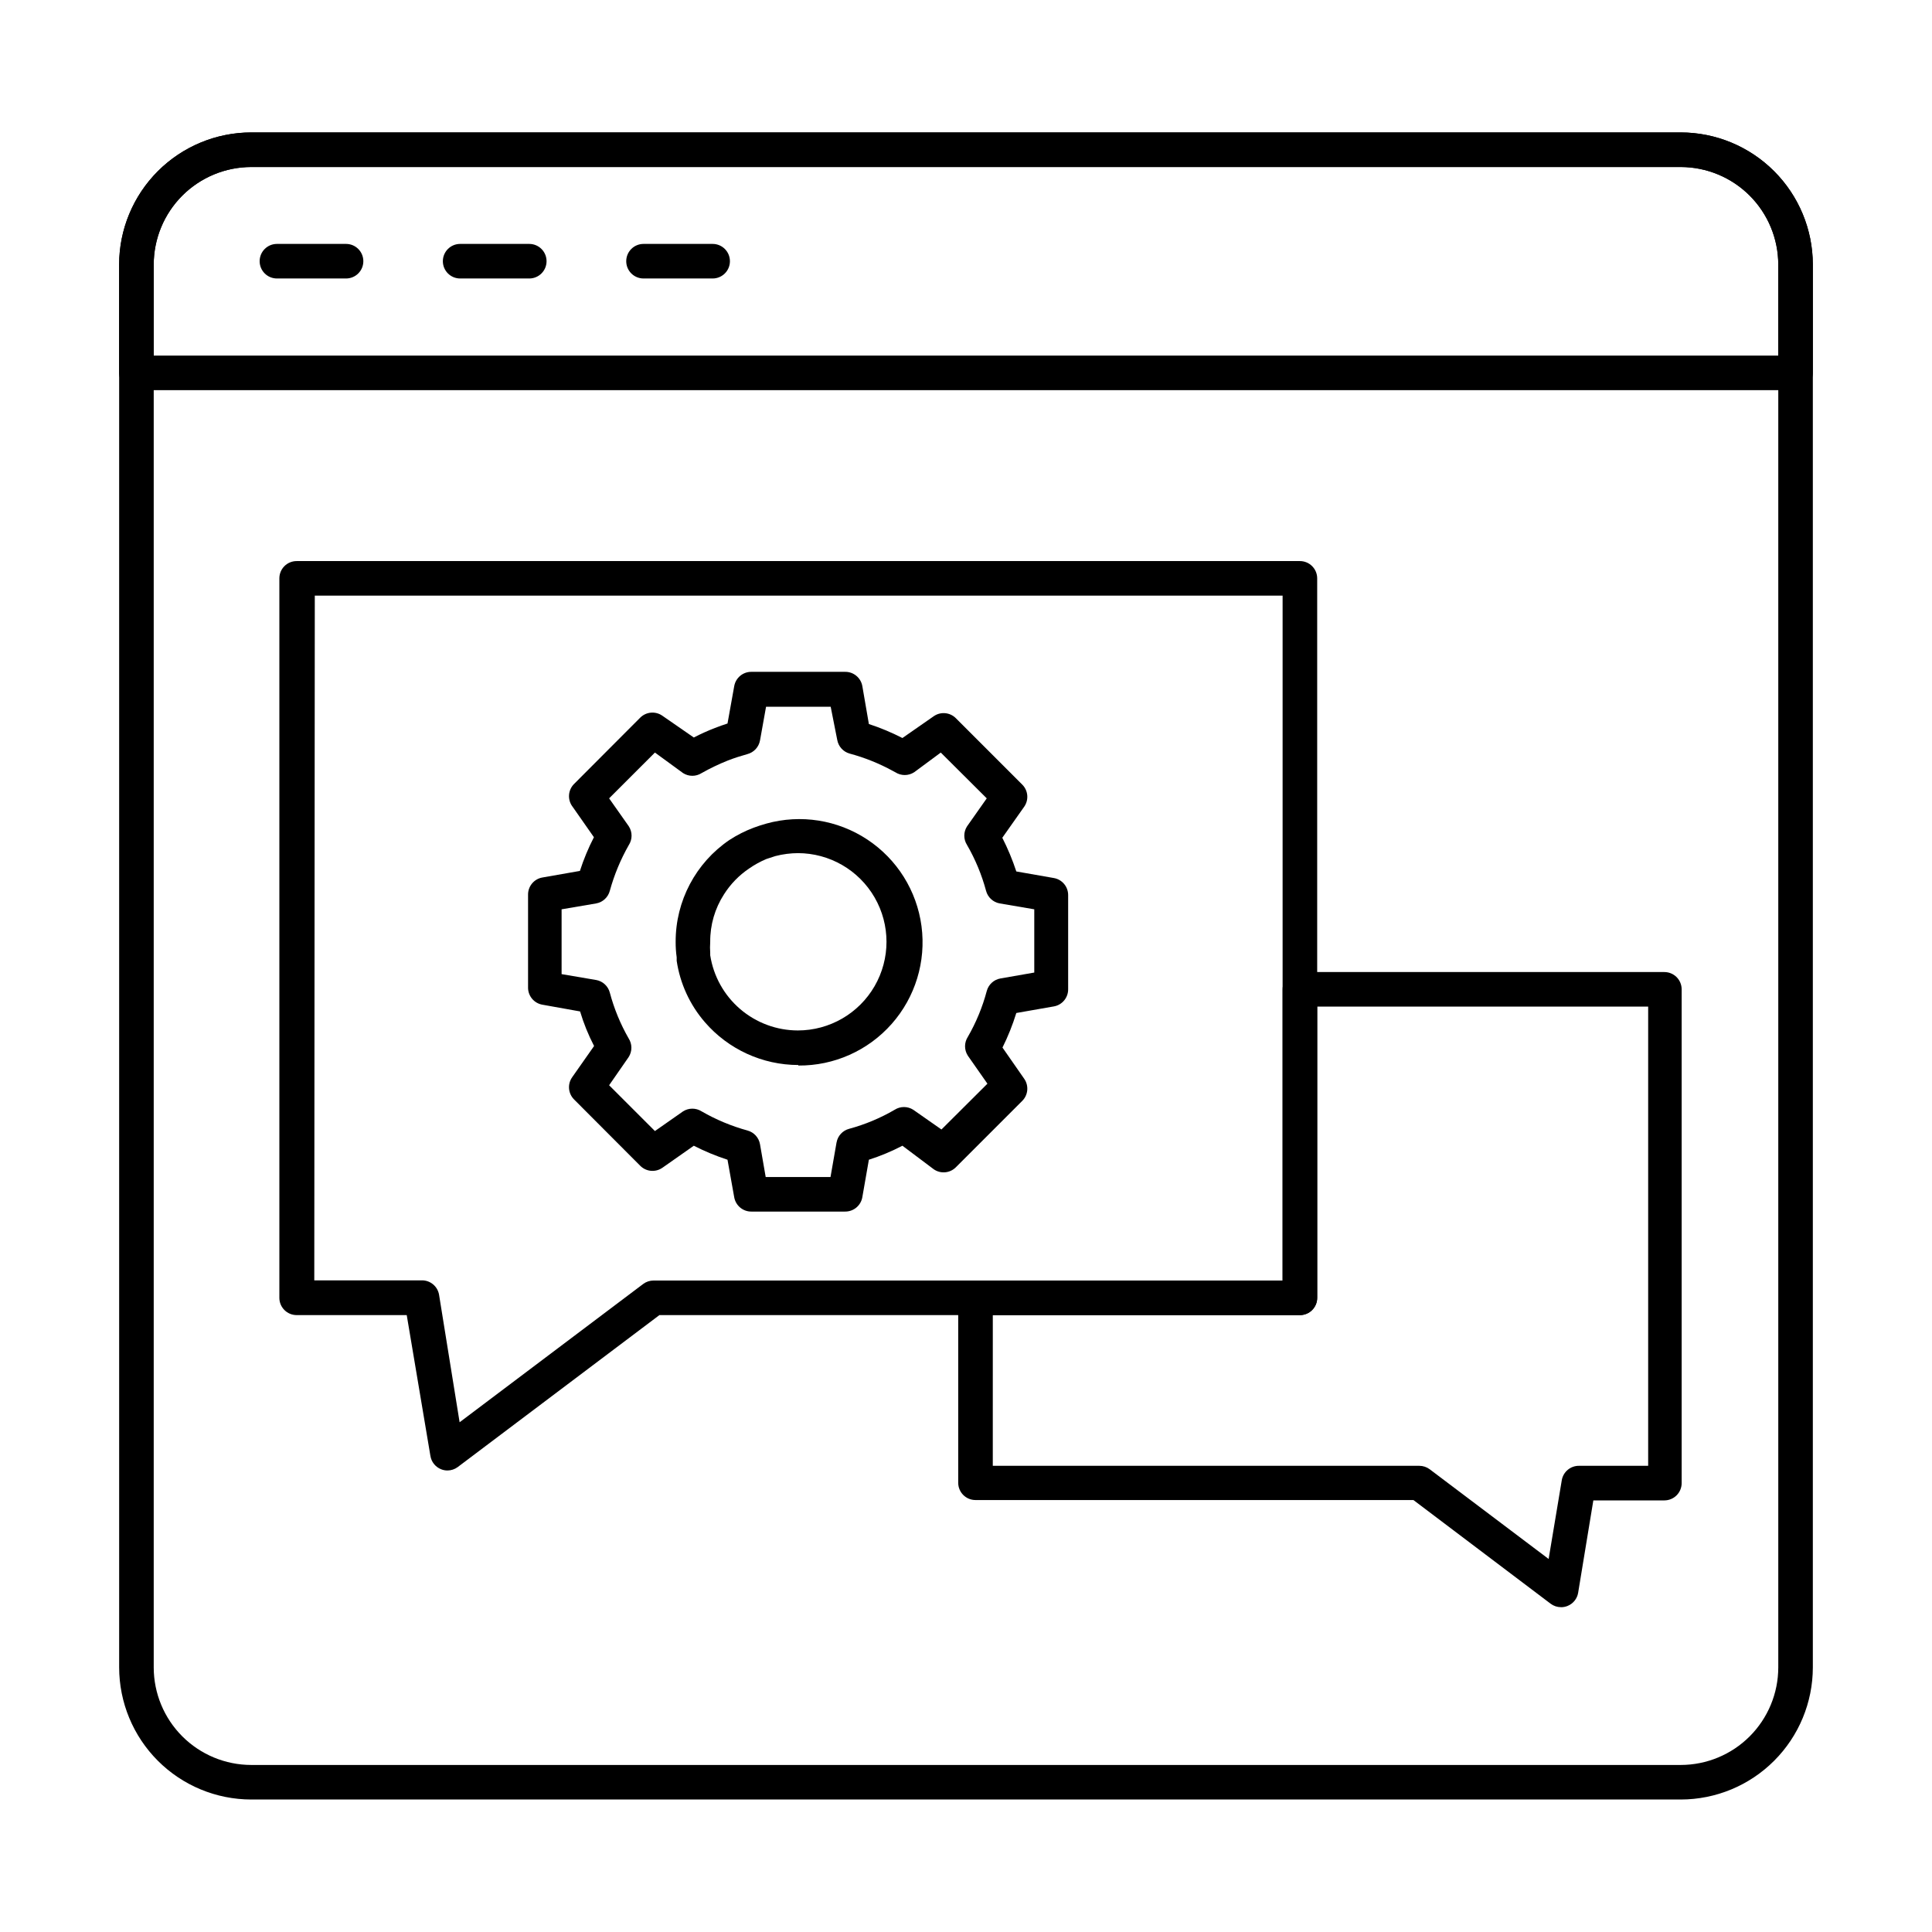
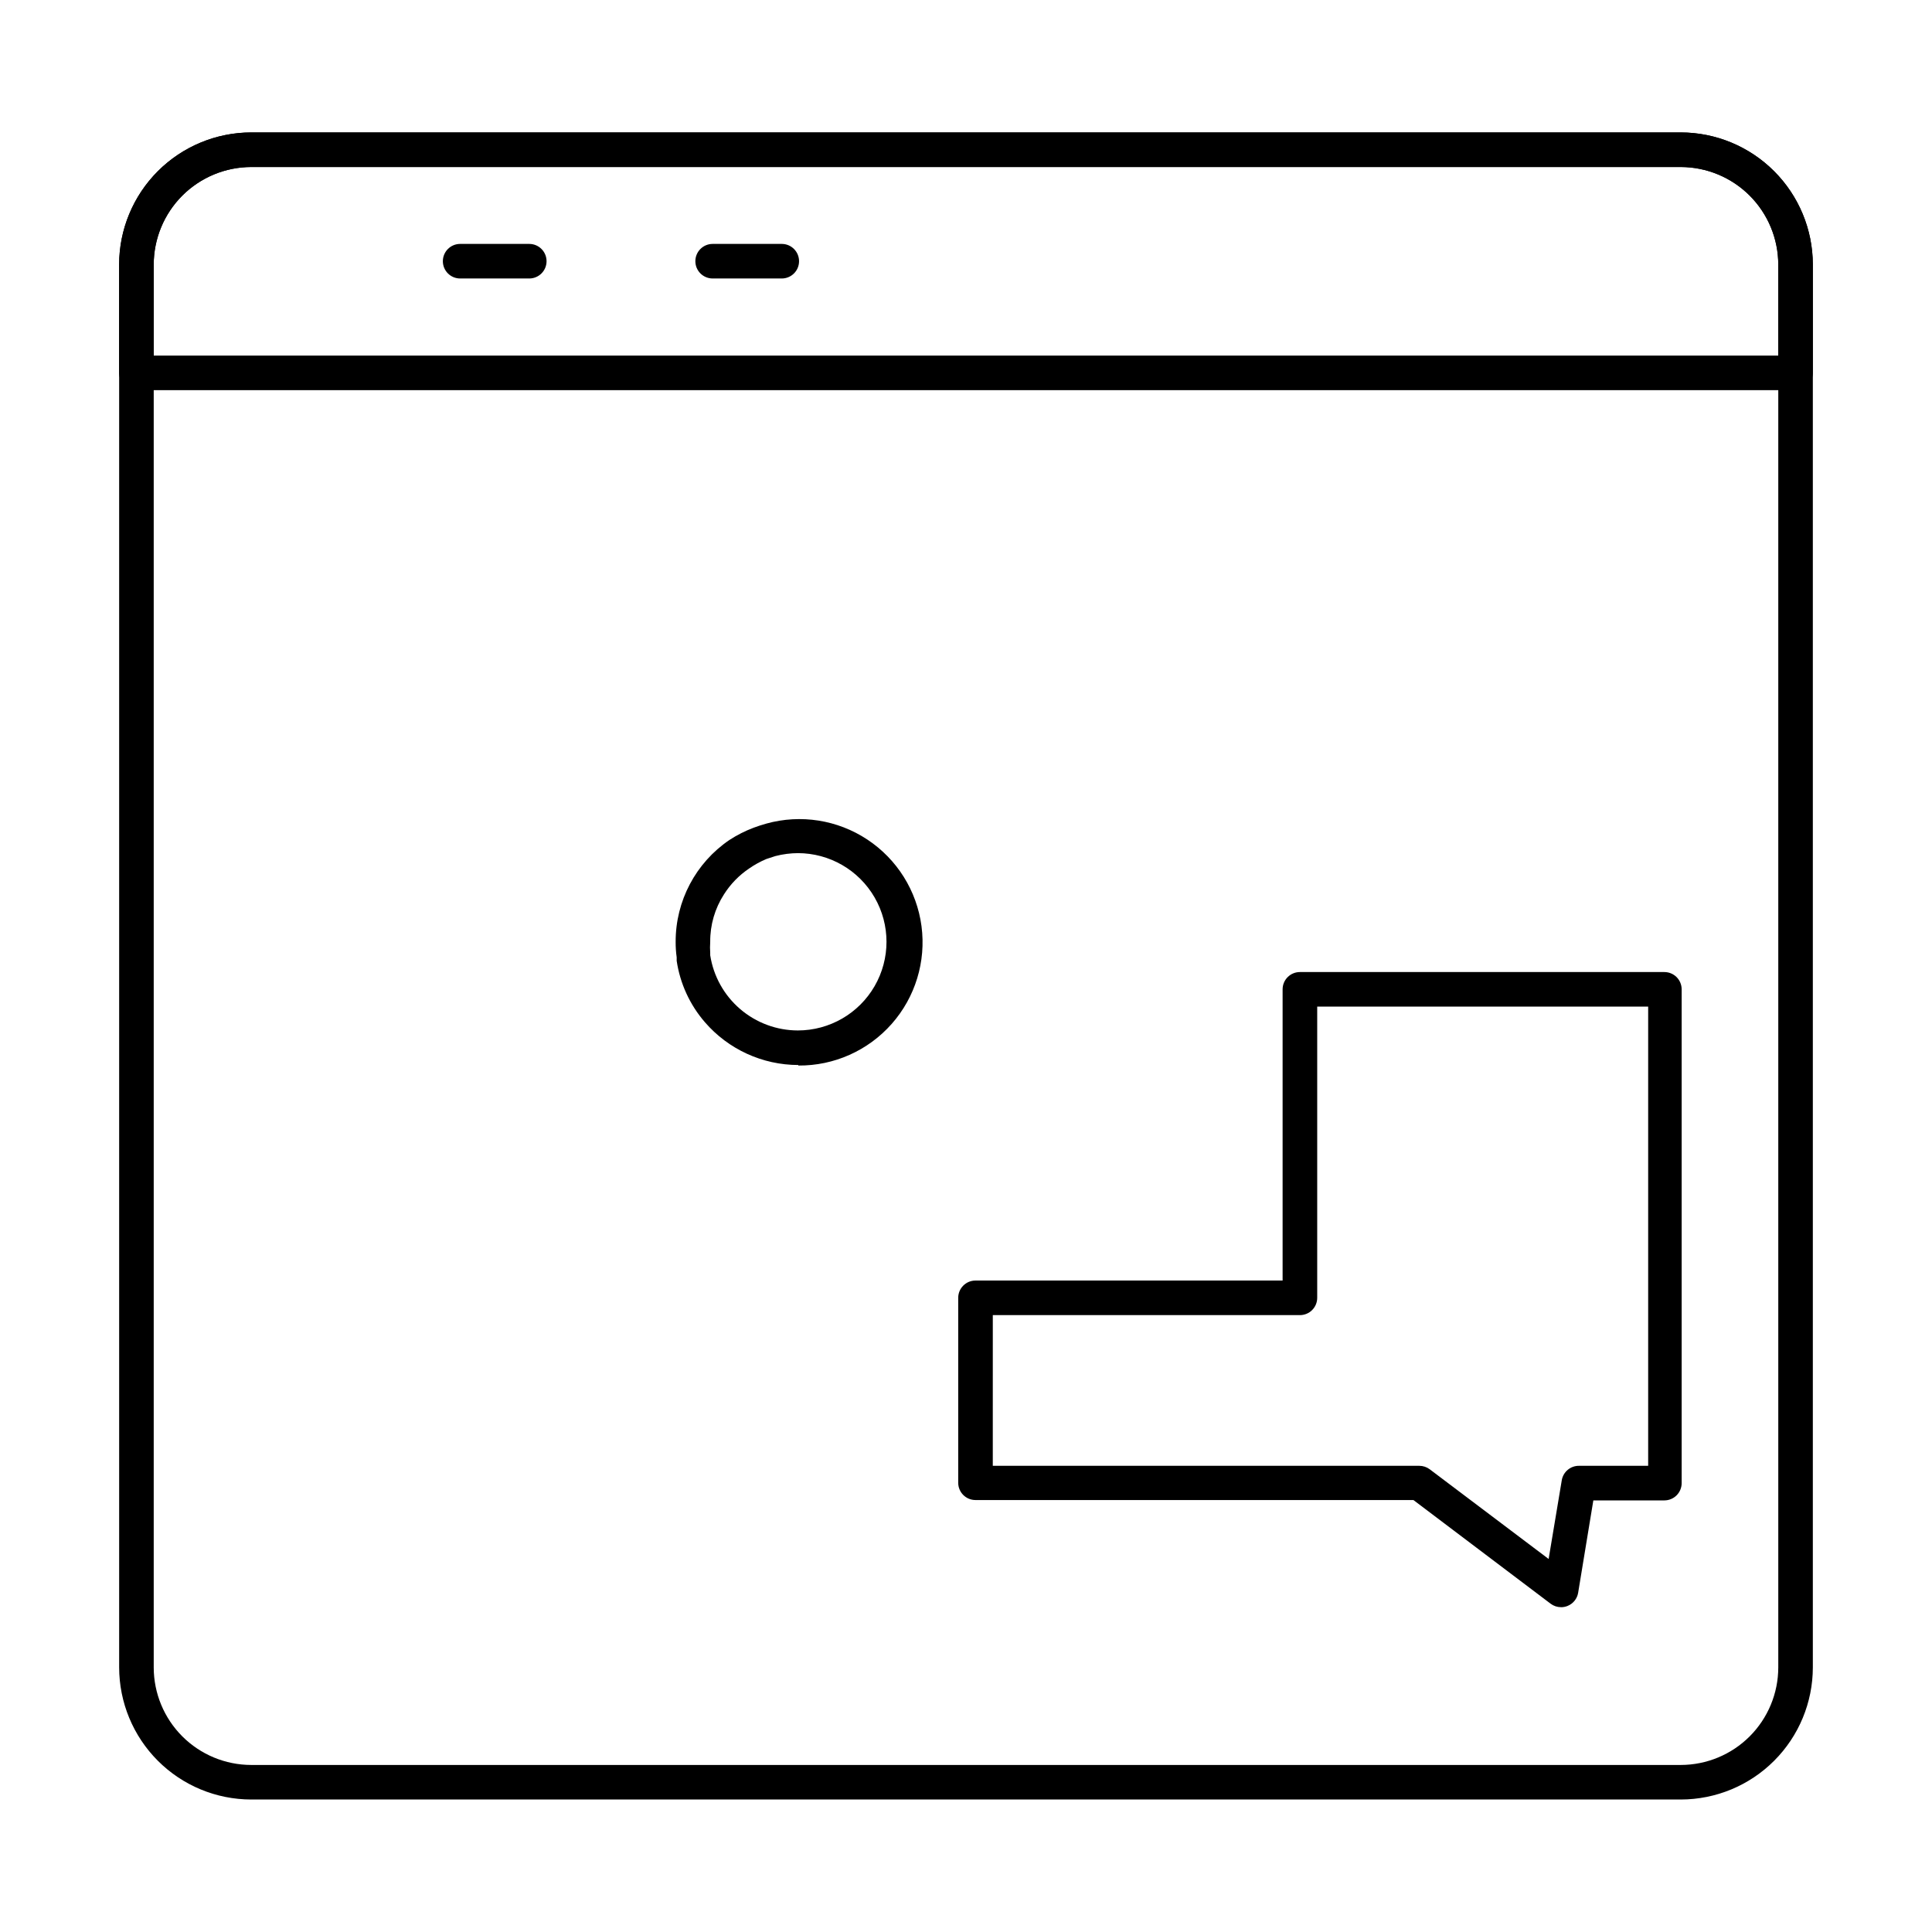
<svg xmlns="http://www.w3.org/2000/svg" fill="#000000" width="800px" height="800px" version="1.1" viewBox="144 144 512 512">
  <g>
-     <path d="m262.6 533.69c-0.582 0.008-1.16-0.102-1.695-0.32-1.504-0.594-2.582-1.934-2.84-3.527l-6.277-37.328h-29.172c-2.531 0-4.582-2.051-4.582-4.578v-190.67c0-2.527 2.051-4.578 4.582-4.578h265.87c1.215 0 2.383 0.48 3.238 1.34 0.859 0.859 1.344 2.023 1.344 3.238v190.67c0 1.215-0.484 2.379-1.344 3.238-0.855 0.859-2.023 1.34-3.238 1.34h-169.74l-53.492 40.305c-0.773 0.559-1.703 0.863-2.656 0.871zm-35.312-50.383h28.488c2.254-0.031 4.195 1.582 4.578 3.805l5.449 33.801 48.641-36.641c0.793-0.598 1.758-0.918 2.75-0.918h166.71v-181.51h-256.48z" />
    <path d="m557.69 569.92c-0.992 0-1.957-0.32-2.75-0.914l-36.367-27.48h-116.06c-2.527 0-4.578-2.051-4.578-4.582v-49.004c0-2.531 2.051-4.582 4.578-4.582h81.391v-77.176c0-2.527 2.051-4.578 4.578-4.578h96.594c1.215 0 2.383 0.484 3.242 1.34 0.855 0.859 1.34 2.027 1.34 3.238v130.86c0 1.215-0.484 2.379-1.34 3.238-0.859 0.859-2.027 1.34-3.242 1.34h-18.824l-4.031 24.504h0.004c-0.273 1.578-1.352 2.898-2.84 3.481-0.539 0.215-1.117 0.324-1.695 0.32zm-150.59-37.465h113.04c0.992 0 1.957 0.324 2.75 0.918l31.512 23.77 3.481-20.84c0.363-2.238 2.309-3.875 4.578-3.848h18.32v-121.69h-87.707v77.176c0 1.215-0.484 2.379-1.344 3.238-0.855 0.859-2.023 1.34-3.238 1.34h-81.387z" />
    <path d="m619.84 247.39h-439.69c-2.531 0-4.582-2.051-4.582-4.582v-28.715c0.012-9.277 3.703-18.172 10.262-24.73 6.559-6.559 15.453-10.25 24.73-10.262h378.86c9.277 0.012 18.172 3.703 24.73 10.262 6.559 6.559 10.25 15.453 10.262 24.73v28.719-0.004c0 1.215-0.48 2.383-1.34 3.238-0.859 0.859-2.023 1.344-3.238 1.344zm-435.11-9.16h430.53v-24.137c-0.012-6.848-2.738-13.41-7.578-18.254-4.844-4.84-11.406-7.566-18.254-7.578h-378.86c-6.848 0.012-13.41 2.738-18.254 7.578-4.84 4.844-7.566 11.406-7.578 18.254z" />
-     <path d="m235.71 217.8h-18.32c-2.531 0-4.582-2.047-4.582-4.578s2.051-4.582 4.582-4.582h18.32c2.531 0 4.578 2.051 4.578 4.582s-2.047 4.578-4.578 4.578z" />
    <path d="m284.26 217.8h-18.32c-2.527 0-4.578-2.047-4.578-4.578s2.051-4.582 4.578-4.582h18.32c2.531 0 4.582 2.051 4.582 4.582s-2.051 4.578-4.582 4.578z" />
-     <path d="m332.86 217.8h-18.32c-2.531 0-4.582-2.047-4.582-4.578s2.051-4.582 4.582-4.582h18.32c2.527 0 4.578 2.051 4.578 4.582s-2.051 4.578-4.578 4.578z" />
+     <path d="m332.86 217.8c-2.531 0-4.582-2.047-4.582-4.578s2.051-4.582 4.582-4.582h18.32c2.527 0 4.578 2.051 4.578 4.582s-2.051 4.578-4.578 4.578z" />
    <path d="m589.43 620.89h-378.86c-9.277-0.012-18.172-3.699-24.73-10.262-6.559-6.559-10.25-15.453-10.262-24.73v-371.81c0.012-9.277 3.703-18.172 10.262-24.73 6.559-6.559 15.453-10.25 24.73-10.262h378.86c9.277 0.012 18.172 3.703 24.73 10.262 6.559 6.559 10.25 15.453 10.262 24.73v371.81c-0.012 9.277-3.703 18.172-10.262 24.73-6.559 6.562-15.453 10.25-24.73 10.262zm-378.86-432.63c-6.848 0.012-13.41 2.738-18.254 7.578-4.84 4.844-7.566 11.406-7.578 18.254v371.81c0.012 6.848 2.738 13.414 7.578 18.254 4.844 4.844 11.406 7.566 18.254 7.578h378.86c6.848-0.012 13.41-2.734 18.254-7.578 4.84-4.84 7.566-11.406 7.578-18.254v-371.81c-0.012-6.848-2.738-13.41-7.578-18.254-4.844-4.84-11.406-7.566-18.254-7.578z" />
    <path d="m355.57 426.24c-9.516-0.012-18.559-4.156-24.777-11.359-3.981-4.602-6.57-10.238-7.465-16.258v-0.918c-0.191-1.363-0.281-2.742-0.273-4.121-0.027-10.801 5.309-20.906 14.242-26.977 2.016-1.312 4.164-2.402 6.414-3.25 1.098-0.414 2.246-0.777 3.391-1.098l-0.004-0.004c9.109-2.527 18.867-0.984 26.75 4.231 7.883 5.215 13.121 13.586 14.359 22.957 1.238 9.371-1.645 18.82-7.902 25.902-6.262 7.086-15.281 11.109-24.734 11.031zm0-56.152c-2.055 0.004-4.102 0.266-6.09 0.781l-2.383 0.777c-1.609 0.676-3.144 1.52-4.578 2.519-2.66 1.793-4.918 4.117-6.641 6.824-2.426 3.75-3.699 8.129-3.664 12.594-0.07 0.992-0.07 1.988 0 2.977 0.02 0.199 0.02 0.398 0 0.598 0.859 5.543 3.672 10.594 7.93 14.246 4.258 3.652 9.68 5.668 15.289 5.676 8.395 0 16.152-4.477 20.348-11.746 4.199-7.269 4.199-16.227 0-23.496-4.195-7.269-11.953-11.75-20.348-11.75z" />
-     <path d="m367.94 465.08h-24.777c-2.238 0.035-4.176-1.551-4.582-3.758l-1.785-9.984c-3.07-0.996-6.055-2.238-8.93-3.707l-8.289 5.816h-0.004c-1.824 1.301-4.324 1.086-5.906-0.504l-17.543-17.586v-0.004c-1.566-1.574-1.777-4.043-0.504-5.859l5.816-8.289v-0.004c-1.52-2.93-2.762-5.996-3.707-9.16l-9.984-1.785c-2.223-0.383-3.836-2.324-3.805-4.578v-24.551c-0.031-2.254 1.582-4.199 3.805-4.582l9.938-1.742v0.004c0.988-3.074 2.231-6.062 3.711-8.934l-5.769-8.246-0.004 0.004c-1.273-1.816-1.062-4.289 0.504-5.863l17.543-17.586c1.574-1.566 4.043-1.781 5.863-0.504l8.336 5.769c1.812-0.941 3.68-1.781 5.586-2.519 1.145-0.457 2.246-0.824 3.344-1.191l1.785-9.938c0.406-2.203 2.344-3.793 4.582-3.754h24.777c2.238-0.039 4.176 1.551 4.582 3.754l1.738 10.078c3.055 0.996 6.027 2.238 8.887 3.707l8.289-5.769c1.816-1.277 4.289-1.062 5.863 0.504l17.586 17.586c1.582 1.562 1.812 4.035 0.551 5.863l-5.816 8.246c1.461 2.875 2.703 5.863 3.711 8.93l9.938 1.742c2.223 0.383 3.832 2.324 3.801 4.578v24.871c0.031 2.254-1.578 4.195-3.801 4.578l-9.938 1.742c-0.973 3.148-2.195 6.211-3.664 9.16l5.769 8.289c1.262 1.828 1.031 4.301-0.551 5.863l-17.586 17.586c-1.574 1.566-4.047 1.781-5.863 0.504l-8.289-6.227c-2.852 1.488-5.824 2.731-8.887 3.707l-1.738 9.941c-0.383 2.219-2.328 3.832-4.582 3.801zm-21.023-9.16h17.176l1.602-9.16h0.004c0.312-1.754 1.617-3.164 3.344-3.617 4.219-1.145 8.266-2.836 12.043-5.039 1.508-0.969 3.441-0.969 4.945 0l7.465 5.223 12.184-12.137-5.223-7.465 0.004-0.004c-0.949-1.496-0.949-3.402 0-4.898 2.211-3.824 3.902-7.918 5.039-12.184 0.457-1.738 1.891-3.047 3.664-3.344l8.93-1.559v-16.762l-9.16-1.559c-1.754-0.316-3.164-1.621-3.617-3.344-1.145-4.246-2.836-8.328-5.039-12.137-0.969-1.508-0.969-3.438 0-4.945l5.223-7.418-12.184-12.137-7.055 5.219c-1.516 0.984-3.473 0.984-4.992 0l-0.688-0.367c-3.606-1.973-7.434-3.512-11.402-4.578-1.707-0.469-2.992-1.879-3.301-3.621l-1.738-8.793h-17.129l-1.602 8.93h-0.004c-0.312 1.754-1.617 3.168-3.344 3.621-1.648 0.457-3.391 1.008-5.176 1.695h0.004c-2.394 0.957-4.719 2.07-6.965 3.34-1.496 0.949-3.402 0.949-4.898 0l-7.465-5.449-12.141 12.137 5.223 7.418v0.004c0.969 1.508 0.969 3.438 0 4.945-2.18 3.82-3.871 7.898-5.039 12.137-0.453 1.723-1.863 3.027-3.617 3.344l-9.16 1.559v17.176l9.16 1.559v-0.004c1.754 0.316 3.164 1.621 3.617 3.344 1.129 4.246 2.809 8.328 4.992 12.137 0.969 1.508 0.969 3.441 0 4.949l-5.176 7.465 12.141 12.137 7.465-5.223c1.496-0.945 3.402-0.945 4.898 0 3.828 2.207 7.922 3.918 12.184 5.086 1.707 0.469 2.988 1.875 3.297 3.617z" />
  </g>
</svg>